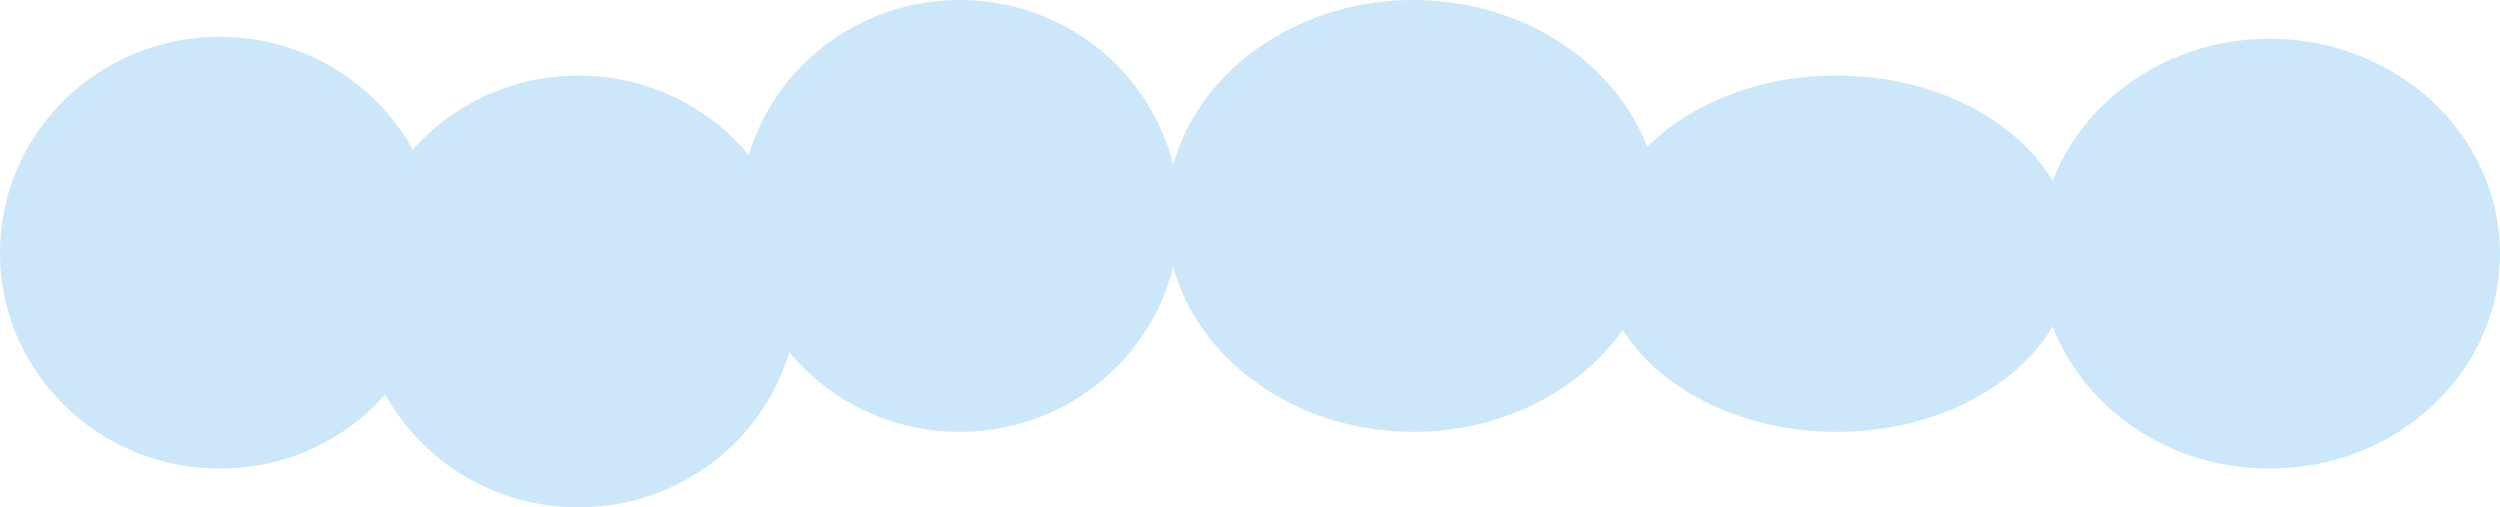
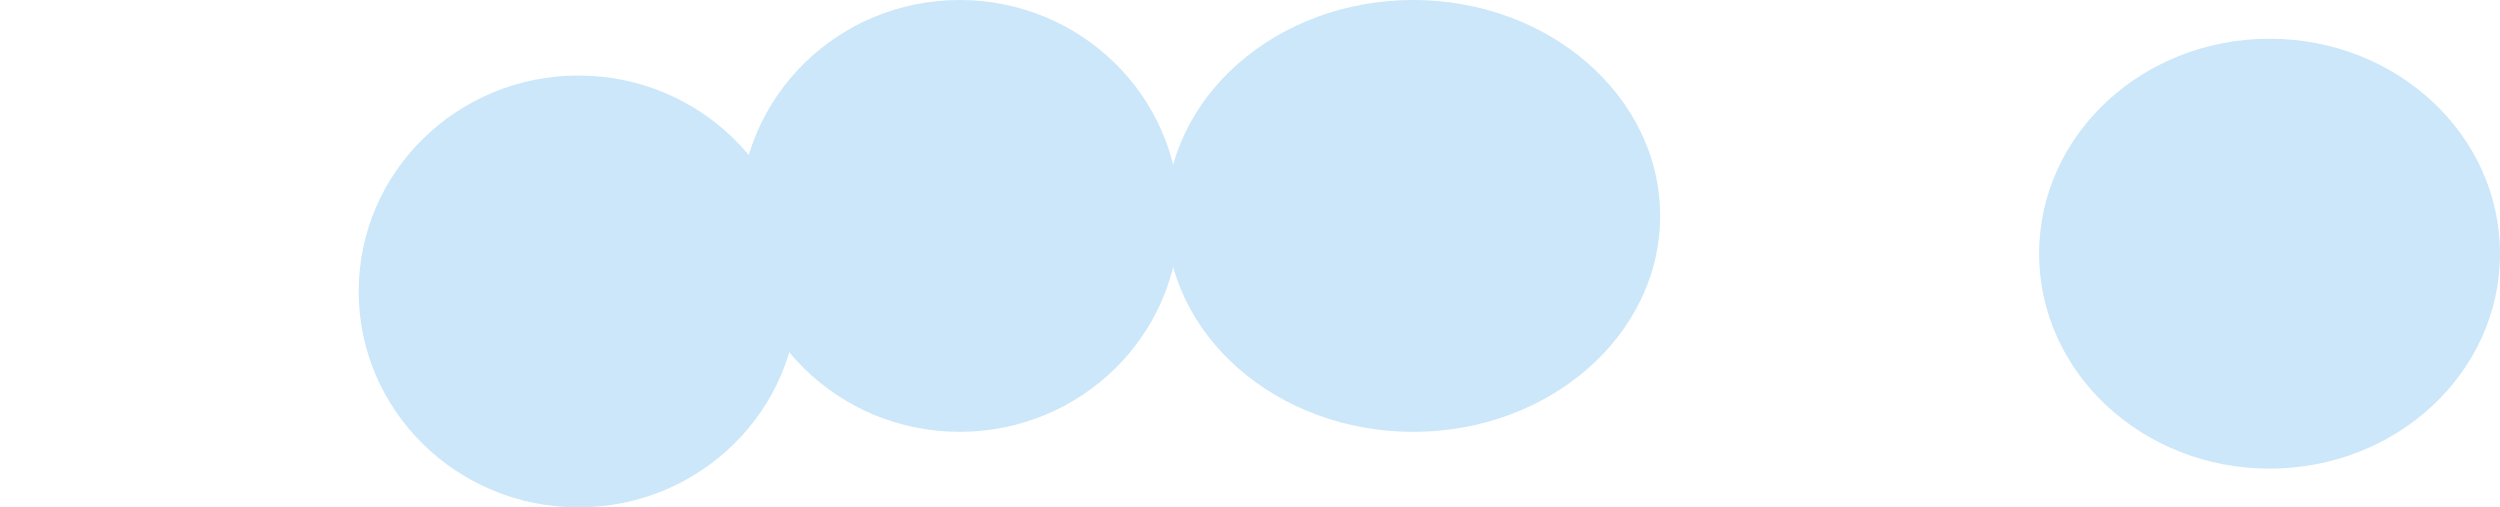
<svg xmlns="http://www.w3.org/2000/svg" width="1291" height="262" viewBox="0 0 1291 262" fill="none">
-   <path d="M826.262 131C826.262 181.81 880.97 223 948.456 223C1015.94 223 1070.65 181.81 1070.65 131C1070.65 80.19 1015.94 39 948.456 39C880.97 39 826.262 80.19 826.262 131Z" fill="#CBE7F9" />
  <path d="M602.24 111.5C602.24 173.08 659.336 223 729.768 223C800.199 223 857.295 173.08 857.295 111.5C857.295 49.92 800.199 0 729.768 0C659.336 0 602.24 49.92 602.24 111.5Z" fill="#CBE7F9" />
  <path d="M382.098 111.5C382.098 173.08 432.898 223 495.563 223C558.228 223 609.029 173.08 609.029 111.5C609.029 49.92 558.228 0 495.563 0C432.898 0 382.098 49.92 382.098 111.5Z" fill="#CBE7F9" />
  <path d="M185.23 150.5C185.23 212.08 236.03 262 298.696 262C361.361 262 412.161 212.08 412.161 150.5C412.161 88.92 361.361 39 298.696 39C236.03 39 185.23 88.92 185.23 150.5Z" fill="#CBE7F9" />
-   <path d="M0 130.5C0 192.08 50.8 242 113.466 242C176.131 242 226.931 192.08 226.931 130.5C226.931 68.92 176.131 19 113.466 19C50.8 19 0 68.92 0 130.5Z" fill="#CBE7F9" />
  <path d="M1291 131C1291 192.304 1237.72 242 1172 242C1106.28 242 1053 192.304 1053 131C1053 69.696 1106.28 20 1172 20C1237.72 20 1291 69.696 1291 131Z" fill="#CBE7F9" />
</svg>